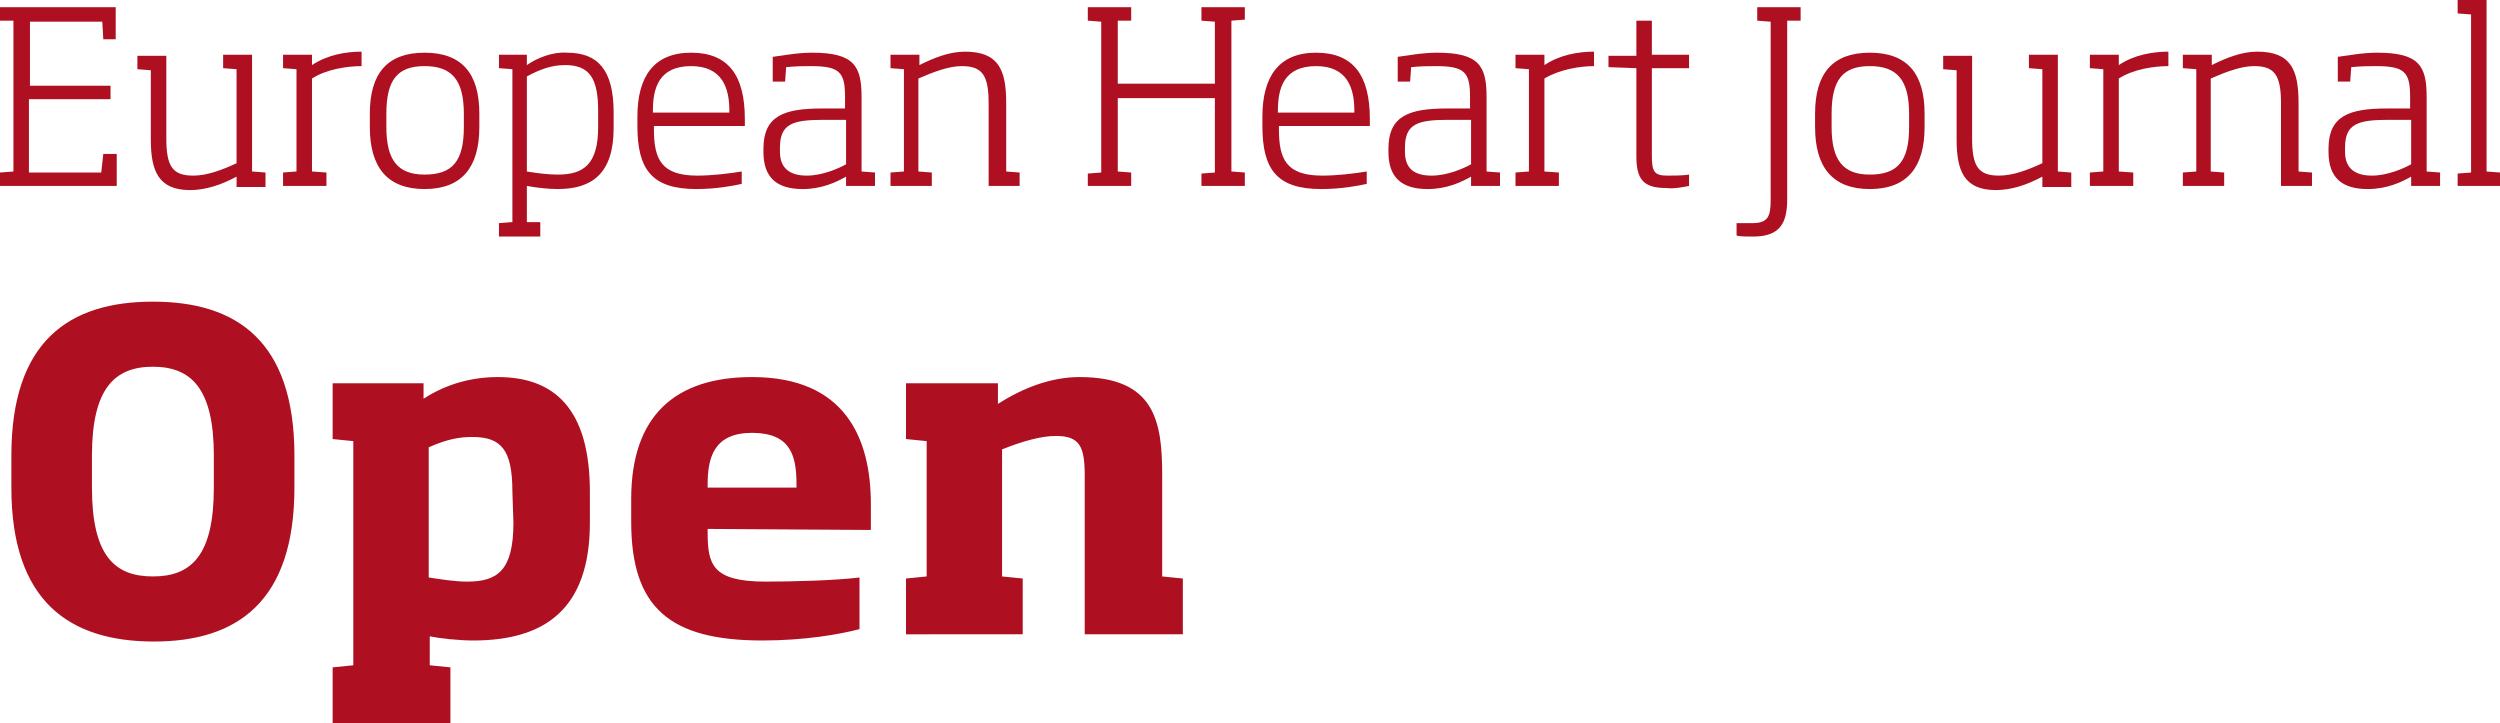
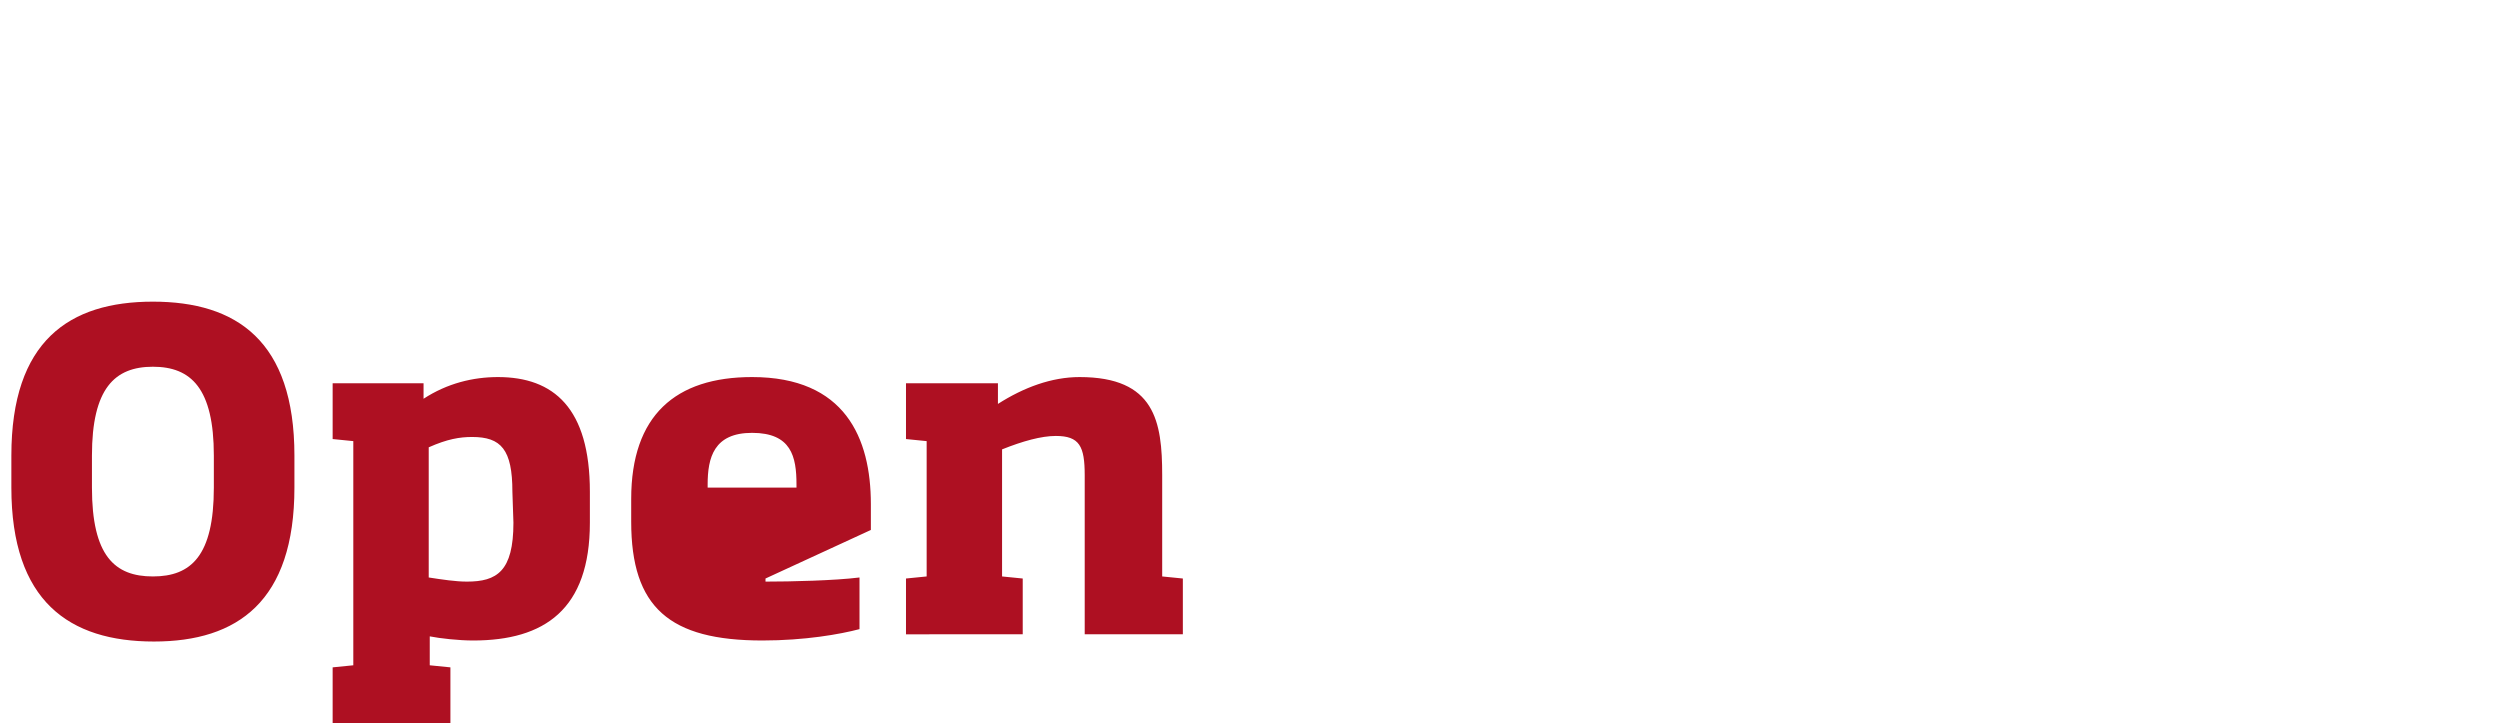
<svg xmlns="http://www.w3.org/2000/svg" id="Layer_1" x="0px" y="0px" viewBox="0 0 242 70" style="enable-background:new 0 0 242 70;" xml:space="preserve">
  <style type="text/css">	.st0{fill:#AE1022;}</style>
  <g>
-     <path class="st0" d="M242,18v-1.3l-1.3-0.1V0h-2.8v1.3l1.3,0.1v15.3l-1.3,0.1V18H242z M233.4,15.9c-0.7,0.4-2.3,1.1-3.8,1.1  s-2.6-0.6-2.6-2.3v-0.4c0-2.3,1.2-2.7,4.2-2.7h2.2L233.4,15.9L233.4,15.9z M236.2,18v-1.3l-1.3-0.1V9.4c0-3-0.7-4.3-4.8-4.3  c-1.5,0-2.9,0.3-3.8,0.4v2.4h1.2l0.1-1.4c1-0.1,1.7-0.1,2.4-0.1c2.8,0,3.3,0.6,3.3,3v1.1h-2.2c-3.7,0-5.7,0.7-5.7,3.9v0.3  c0,2.5,1.3,3.6,3.8,3.6c1.9,0,3.3-0.7,4.2-1.2V18H236.2z M223.8,18v-1.3l-1.3-0.1V10c0-3.2-0.7-5-4-5c-1.5,0-3,0.6-4.4,1.3v-1h-2.8  v1.3l1.3,0.1v9.9l-1.3,0.1V18h4v-1.3l-1.3-0.1v-9c1.6-0.7,3-1.2,4.2-1.2c2,0,2.6,0.9,2.6,3.6v8H223.8z M209.9,6.4V5  c-1.5,0-3.3,0.3-4.8,1.3v-1h-2.8v1.3l1.3,0.1v9.9l-1.3,0.1V18h4.2v-1.3l-1.4-0.1v-9C206.5,6.7,208.5,6.4,209.9,6.4z M200.5,18v-1.3  l-1.3-0.1V5.3h-2.8v1.3l1.3,0.1v9.1c-1.5,0.7-2.9,1.2-4.2,1.2c-2,0-2.6-0.9-2.6-3.6v-8h-2.8v1.3l1.3,0.1v6.7c0,3,0.7,4.9,3.8,4.9  c1.5,0,3-0.5,4.5-1.3v1h2.8V18z M184.8,12.3c0,3.3-1.1,4.6-3.8,4.6c-2.6,0-3.7-1.4-3.7-4.6V11c0-3.3,1.1-4.6,3.7-4.6  c2.6,0,3.8,1.3,3.8,4.6V12.3z M186.3,12.3V11c0-3.9-1.7-5.9-5.3-5.9s-5.3,2-5.3,5.9v1.3c0,3.9,1.7,6,5.3,6S186.3,16.2,186.3,12.3z   M174.3,2V0.7h-4.2V2l1.3,0.1v17.2c0,1.6-0.2,2.3-1.8,2.3c-0.5,0-1,0-1.5,0v1.2c0.3,0.1,1.1,0.1,1.6,0.1c2.6,0,3.3-1.3,3.3-3.6V2  H174.3z M163.5,18v-1.1c-0.6,0.1-1.5,0.1-2.1,0.1c-1.3,0-1.5-0.4-1.5-2V6.6h3.6V5.3h-3.6V2h-1.5v3.4h-2.7v1.1l2.7,0.1v8.5  c0,2.3,0.7,3.1,2.9,3.1C162,18.3,163,18.1,163.5,18z M154.3,6.4V5c-1.5,0-3.3,0.3-4.8,1.3v-1h-2.8v1.3l1.3,0.1v9.9l-1.3,0.1V18h4.2  v-1.3l-1.4-0.1v-9C151,6.7,153,6.4,154.3,6.4z M142.4,15.9c-0.7,0.4-2.3,1.1-3.8,1.1c-1.6,0-2.6-0.6-2.6-2.3v-0.4  c0-2.3,1.2-2.7,4.2-2.7h2.2L142.4,15.9L142.4,15.9z M145.2,18v-1.3l-1.3-0.1V9.4c0-3-0.7-4.3-4.8-4.3c-1.5,0-2.9,0.3-3.8,0.4v2.4  h1.2l0.1-1.4c1-0.1,1.7-0.1,2.4-0.1c2.8,0,3.3,0.6,3.3,3v1.1h-2.2c-3.7,0-5.7,0.7-5.7,3.9v0.3c0,2.5,1.3,3.6,3.8,3.6  c1.9,0,3.3-0.7,4.2-1.2V18H145.2z M131.1,10.9h-7.4v-0.2c0-2.2,0.6-4.3,3.7-4.3c3,0,3.7,2.1,3.7,4.3V10.9z M132.6,12.2v-0.7  c0-4.2-1.6-6.4-5.2-6.4c-3.6,0-5.2,2.3-5.2,6.2v0.9c0,4.2,1.4,6.1,5.7,6.1c1.9,0,3.5-0.3,4.4-0.5v-1.2c-1.2,0.2-2.9,0.4-4.3,0.4  c-3.5,0-4.2-1.6-4.2-4.5v-0.3C123.8,12.2,132.6,12.2,132.6,12.2z M109.5,2V0.7h-4.2V2l1.3,0.1v14.6l-1.3,0.1V18h4.2v-1.3l-1.3-0.1  V9.5h9.4v7.2l-1.3,0.1V18h4.2v-1.3l-1.3-0.1V2l1.3-0.1V0.7h-4.2V2l1.3,0.1v6h-9.4V2H109.5z M98.7,18v-1.3l-1.3-0.1V10  c0-3.2-0.7-5-4-5c-1.5,0-3,0.6-4.4,1.3v-1h-2.8v1.3l1.3,0.1v9.9l-1.3,0.1V18h4v-1.3l-1.3-0.1v-9c1.6-0.7,3-1.2,4.2-1.2  c2,0,2.6,0.9,2.6,3.6v8H98.7z M81.9,15.9c-0.7,0.4-2.3,1.1-3.8,1.1s-2.6-0.6-2.6-2.3v-0.4c0-2.3,1.2-2.7,4.2-2.7h2.2  C81.9,11.6,81.9,15.9,81.9,15.9z M84.7,18v-1.3l-1.3-0.1V9.4c0-3-0.7-4.3-4.8-4.3c-1.5,0-2.9,0.3-3.8,0.4v2.4H76l0.1-1.4  c1-0.1,1.7-0.1,2.4-0.1c2.8,0,3.3,0.6,3.3,3v1.1h-2.2c-3.7,0-5.7,0.7-5.7,3.9v0.3c0,2.5,1.3,3.6,3.8,3.6c1.9,0,3.3-0.7,4.2-1.2V18  H84.7z M70.6,10.9h-7.4v-0.2c0-2.2,0.6-4.3,3.7-4.3c3,0,3.7,2.1,3.7,4.3C70.6,10.7,70.6,10.9,70.6,10.9z M72.1,12.2v-0.7  c0-4.2-1.6-6.4-5.2-6.4s-5.2,2.3-5.2,6.2v0.9c0,4.2,1.4,6.1,5.7,6.1c1.9,0,3.5-0.3,4.4-0.5v-1.2c-1.2,0.2-2.9,0.4-4.3,0.4  c-3.5,0-4.2-1.6-4.2-4.5v-0.3C63.3,12.2,72.1,12.2,72.1,12.2z M57.9,12.3c0,3.6-1.4,4.6-3.9,4.6c-0.8,0-1.8-0.1-3-0.3V7.4  c1.3-0.7,2.4-1.1,3.7-1.1c2.3,0,3.2,1.2,3.2,4.4V12.3z M52.3,22.8v-1.3H51V18c1.1,0.2,2.2,0.3,3,0.3c3.3,0,5.4-1.5,5.4-5.9v-1.5  c0-4.1-1.5-5.8-4.5-5.8C53.5,5,52,5.6,51,6.3v-1h-2.7v1.3l1.3,0.1v14.8l-1.3,0.1v1.3h4V22.8z M44.9,12.3c0,3.3-1.1,4.6-3.8,4.6  c-2.6,0-3.7-1.4-3.7-4.6V11c0-3.3,1.1-4.6,3.7-4.6c2.6,0,3.8,1.3,3.8,4.6V12.3z M46.4,12.3V11c0-3.9-1.7-5.9-5.3-5.9  s-5.3,2-5.3,5.9v1.3c0,3.9,1.7,6,5.3,6S46.4,16.2,46.4,12.3z M35,6.4V5c-1.5,0-3.3,0.3-4.8,1.3v-1h-2.8v1.3l1.3,0.1v9.9l-1.3,0.1  V18h4.2v-1.3l-1.4-0.1v-9C31.6,6.7,33.6,6.4,35,6.4z M25.7,18v-1.3l-1.3-0.1V5.3h-2.8v1.3l1.3,0.1v9.1C21.4,16.5,20,17,18.7,17  c-2,0-2.6-0.9-2.6-3.6v-8h-2.8v1.3l1.3,0.1v6.7c0,3,0.7,4.9,3.8,4.9c1.5,0,3-0.5,4.5-1.3v1h2.8V18z M11.3,18v-3.1H10l-0.2,1.8h-7  V9.6h7.9V8.3H2.9V2.1h7L10,3.8h1.2V0.7H0V2h1.3v14.6L0,16.7V18H11.3z" />
-     <path class="st0" d="M114.5,61.4V56l-2-0.2V46c0-5.2-0.7-9.5-8-9.5c-2.7,0-5.4,1-7.9,2.6v-2h-8.9v5.4l2,0.2v13.1l-2,0.2v5.4H99V56  l-2-0.2V43.5c2-0.8,3.8-1.3,5.2-1.3c2.3,0,2.8,1,2.8,3.8v15.4H114.5z M77.1,47.2h-8.6v-0.3c0-2.6,0.6-5,4.3-5c3.8,0,4.3,2.3,4.3,5  C77.1,46.9,77.1,47.2,77.1,47.2z M84.3,51.3v-2.5c0-6.4-2.5-12.3-11.5-12.3c-7.4,0-11.7,3.7-11.7,11.8v2.2  c0,8.3,3.7,11.5,12.7,11.5c4.1,0,7.5-0.6,9.4-1.1v-5c-2.4,0.3-6.6,0.4-9.1,0.4c-5.2,0-5.6-1.7-5.6-4.8v-0.3L84.3,51.3L84.3,51.3z   M49.7,50.6c0,4.7-1.6,5.7-4.5,5.7c-1.1,0-2.4-0.2-3.7-0.4V43.3c1.8-0.8,3-1,4.2-1c2.8,0,3.9,1.2,3.9,5.3L49.7,50.6L49.7,50.6z   M43.6,70v-5.4l-2-0.2v-2.8c1,0.2,2.8,0.4,4.2,0.4c6.9,0,11.3-3,11.3-11.4v-3c0-8.1-3.5-11.1-8.9-11.1c-2.4,0-4.9,0.6-7.2,2.1v-1.5  h-8.8v5.4l2,0.2v21.7l-2,0.2V70H43.6z M20.7,47.2c0,6.6-2.2,8.6-5.9,8.6s-5.9-2-5.9-8.6v-3.1c0-6.5,2.2-8.6,5.9-8.6  s5.9,2.1,5.9,8.6V47.2z M28.5,47.2v-3.1c0-11.1-5.6-14.9-13.7-14.9C6.7,29.2,1.1,33,1.1,44.1v3.1c0,11,5.6,14.9,13.8,14.9  C23,62.1,28.5,58.2,28.5,47.2z" />
+     <path class="st0" d="M114.5,61.4V56l-2-0.2V46c0-5.2-0.7-9.5-8-9.5c-2.7,0-5.4,1-7.9,2.6v-2h-8.9v5.4l2,0.2v13.1l-2,0.2v5.4H99V56  l-2-0.2V43.5c2-0.8,3.8-1.3,5.2-1.3c2.3,0,2.8,1,2.8,3.8v15.4H114.5z M77.1,47.2h-8.6v-0.3c0-2.6,0.6-5,4.3-5c3.8,0,4.3,2.3,4.3,5  C77.1,46.9,77.1,47.2,77.1,47.2z M84.3,51.3v-2.5c0-6.4-2.5-12.3-11.5-12.3c-7.4,0-11.7,3.7-11.7,11.8v2.2  c0,8.3,3.7,11.5,12.7,11.5c4.1,0,7.5-0.6,9.4-1.1v-5c-2.4,0.3-6.6,0.4-9.1,0.4v-0.3L84.3,51.3L84.3,51.3z   M49.7,50.6c0,4.7-1.6,5.7-4.5,5.7c-1.1,0-2.4-0.2-3.7-0.4V43.3c1.8-0.8,3-1,4.2-1c2.8,0,3.9,1.2,3.9,5.3L49.7,50.6L49.7,50.6z   M43.6,70v-5.4l-2-0.2v-2.8c1,0.2,2.8,0.4,4.2,0.4c6.9,0,11.3-3,11.3-11.4v-3c0-8.1-3.5-11.1-8.9-11.1c-2.4,0-4.9,0.6-7.2,2.1v-1.5  h-8.8v5.4l2,0.2v21.7l-2,0.2V70H43.6z M20.7,47.2c0,6.6-2.2,8.6-5.9,8.6s-5.9-2-5.9-8.6v-3.1c0-6.5,2.2-8.6,5.9-8.6  s5.9,2.1,5.9,8.6V47.2z M28.5,47.2v-3.1c0-11.1-5.6-14.9-13.7-14.9C6.7,29.2,1.1,33,1.1,44.1v3.1c0,11,5.6,14.9,13.8,14.9  C23,62.1,28.5,58.2,28.5,47.2z" />
  </g>
</svg>